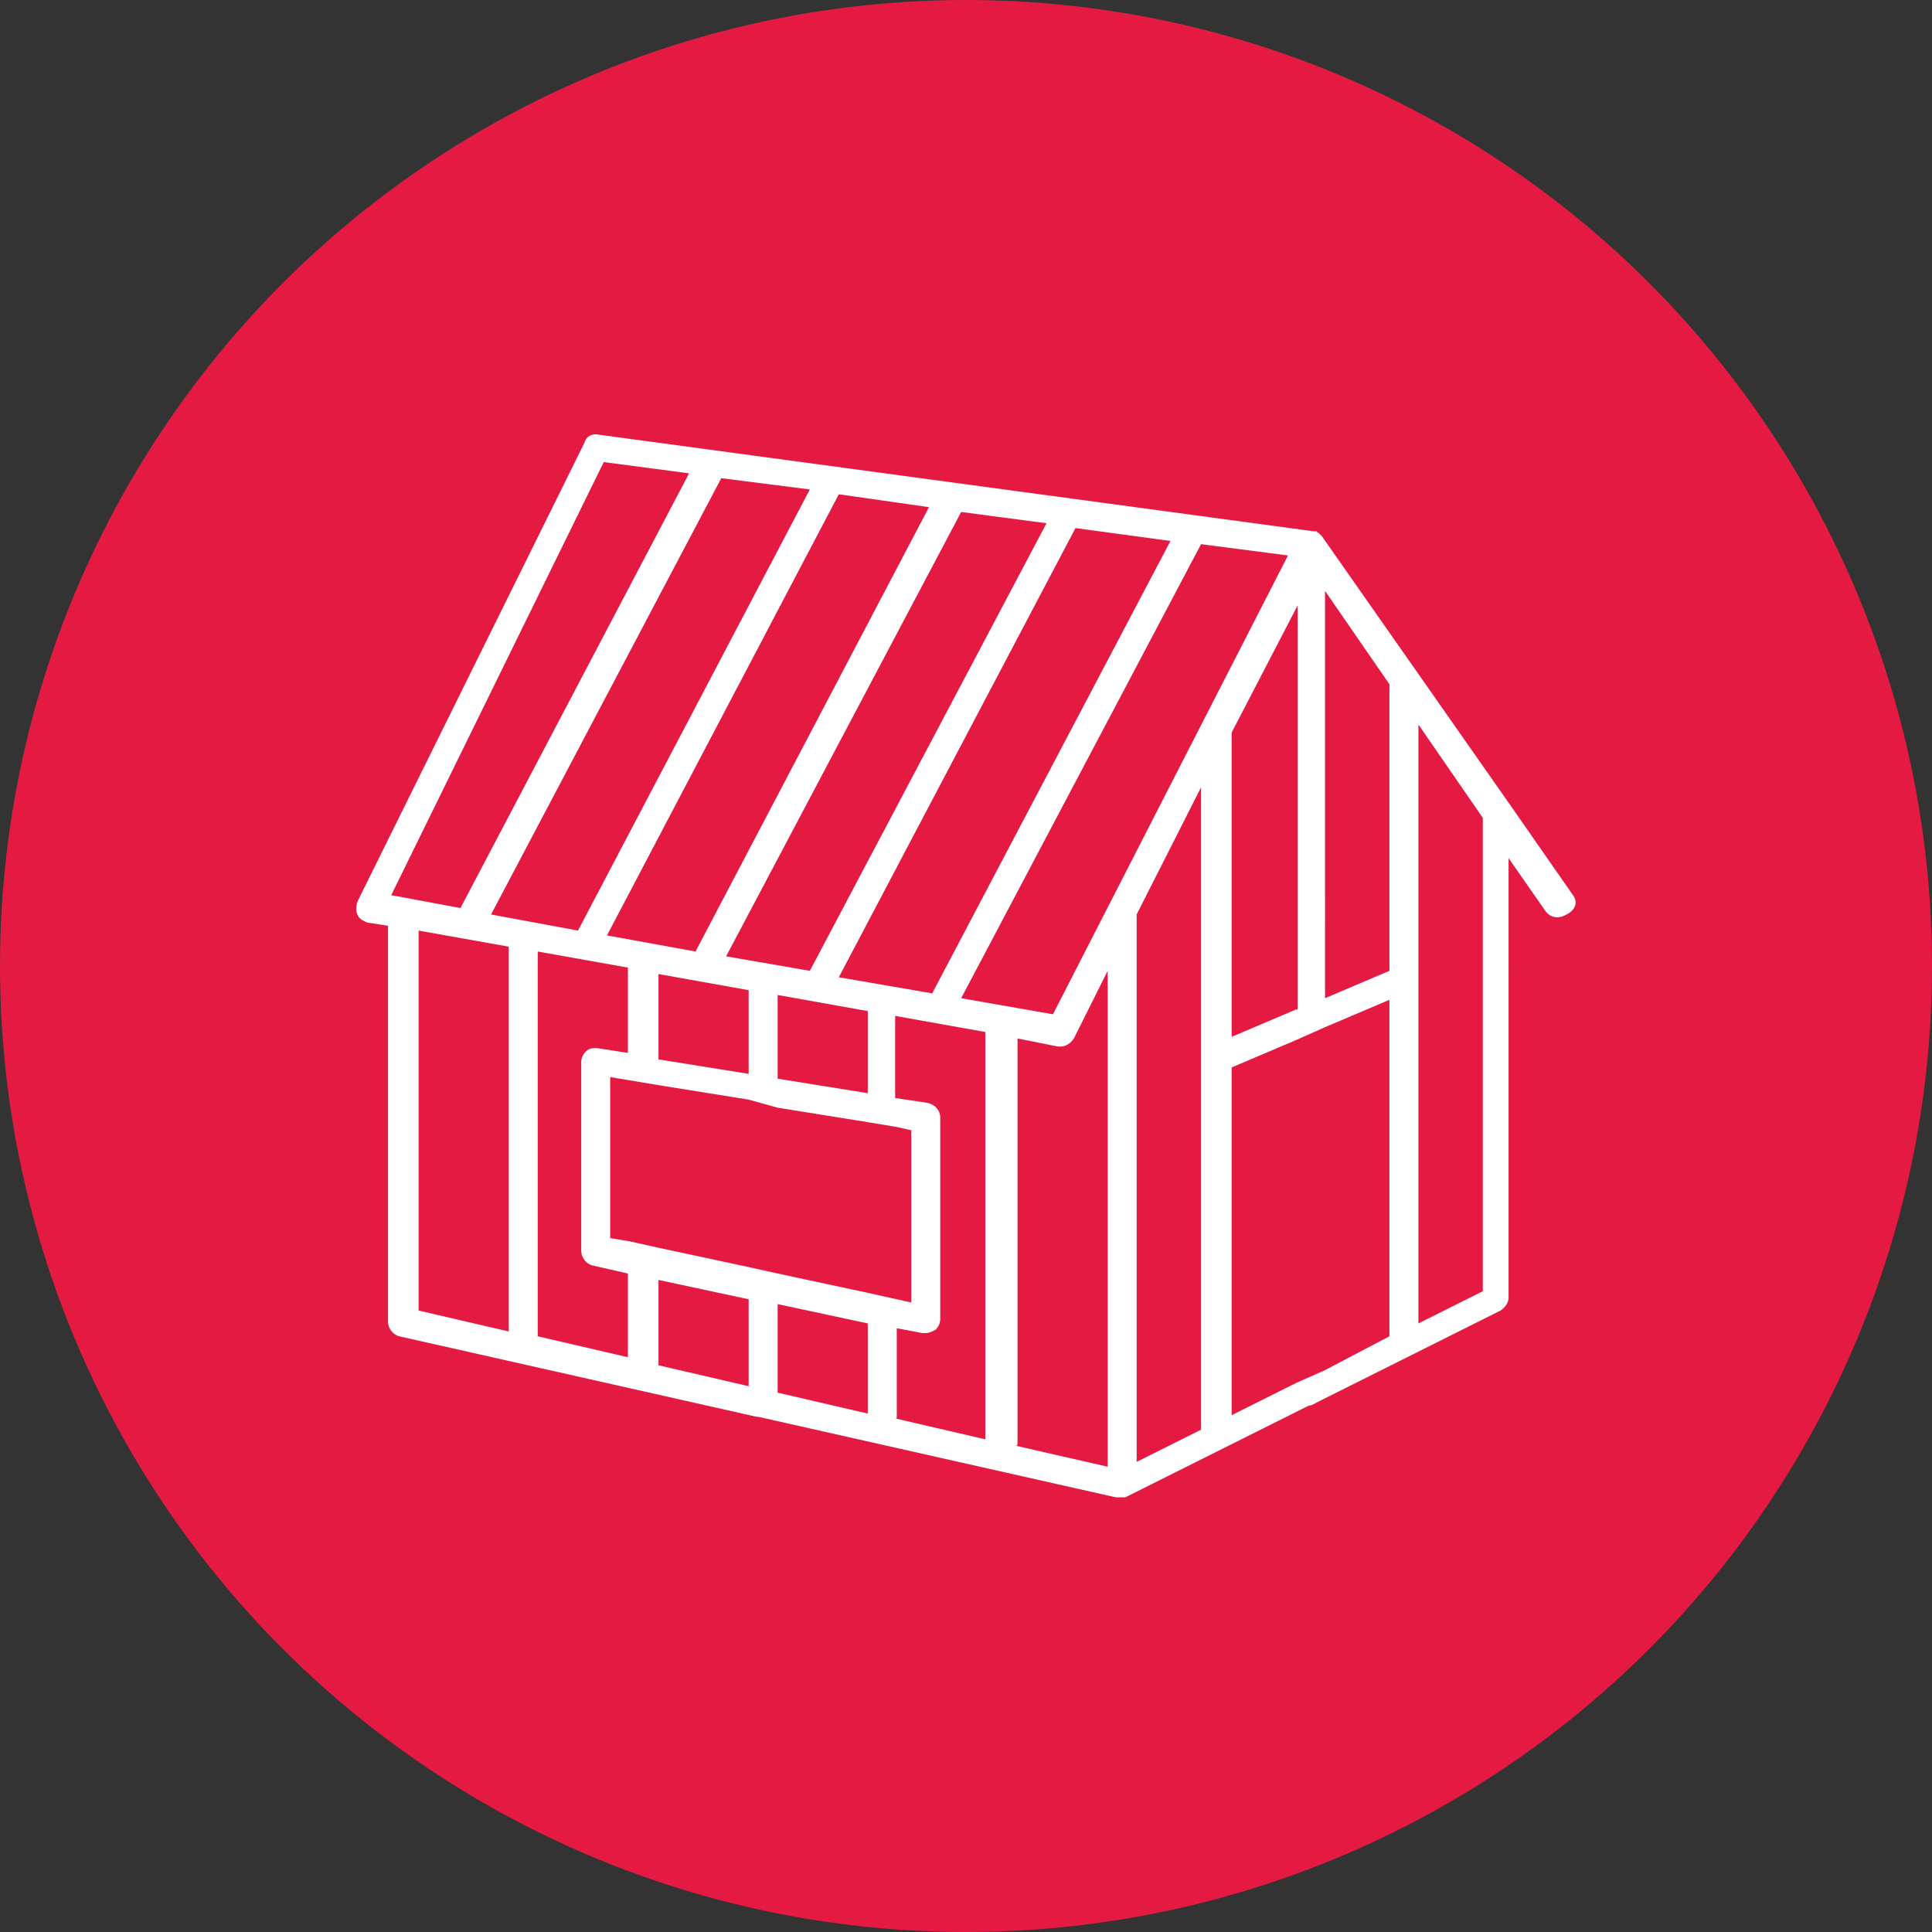
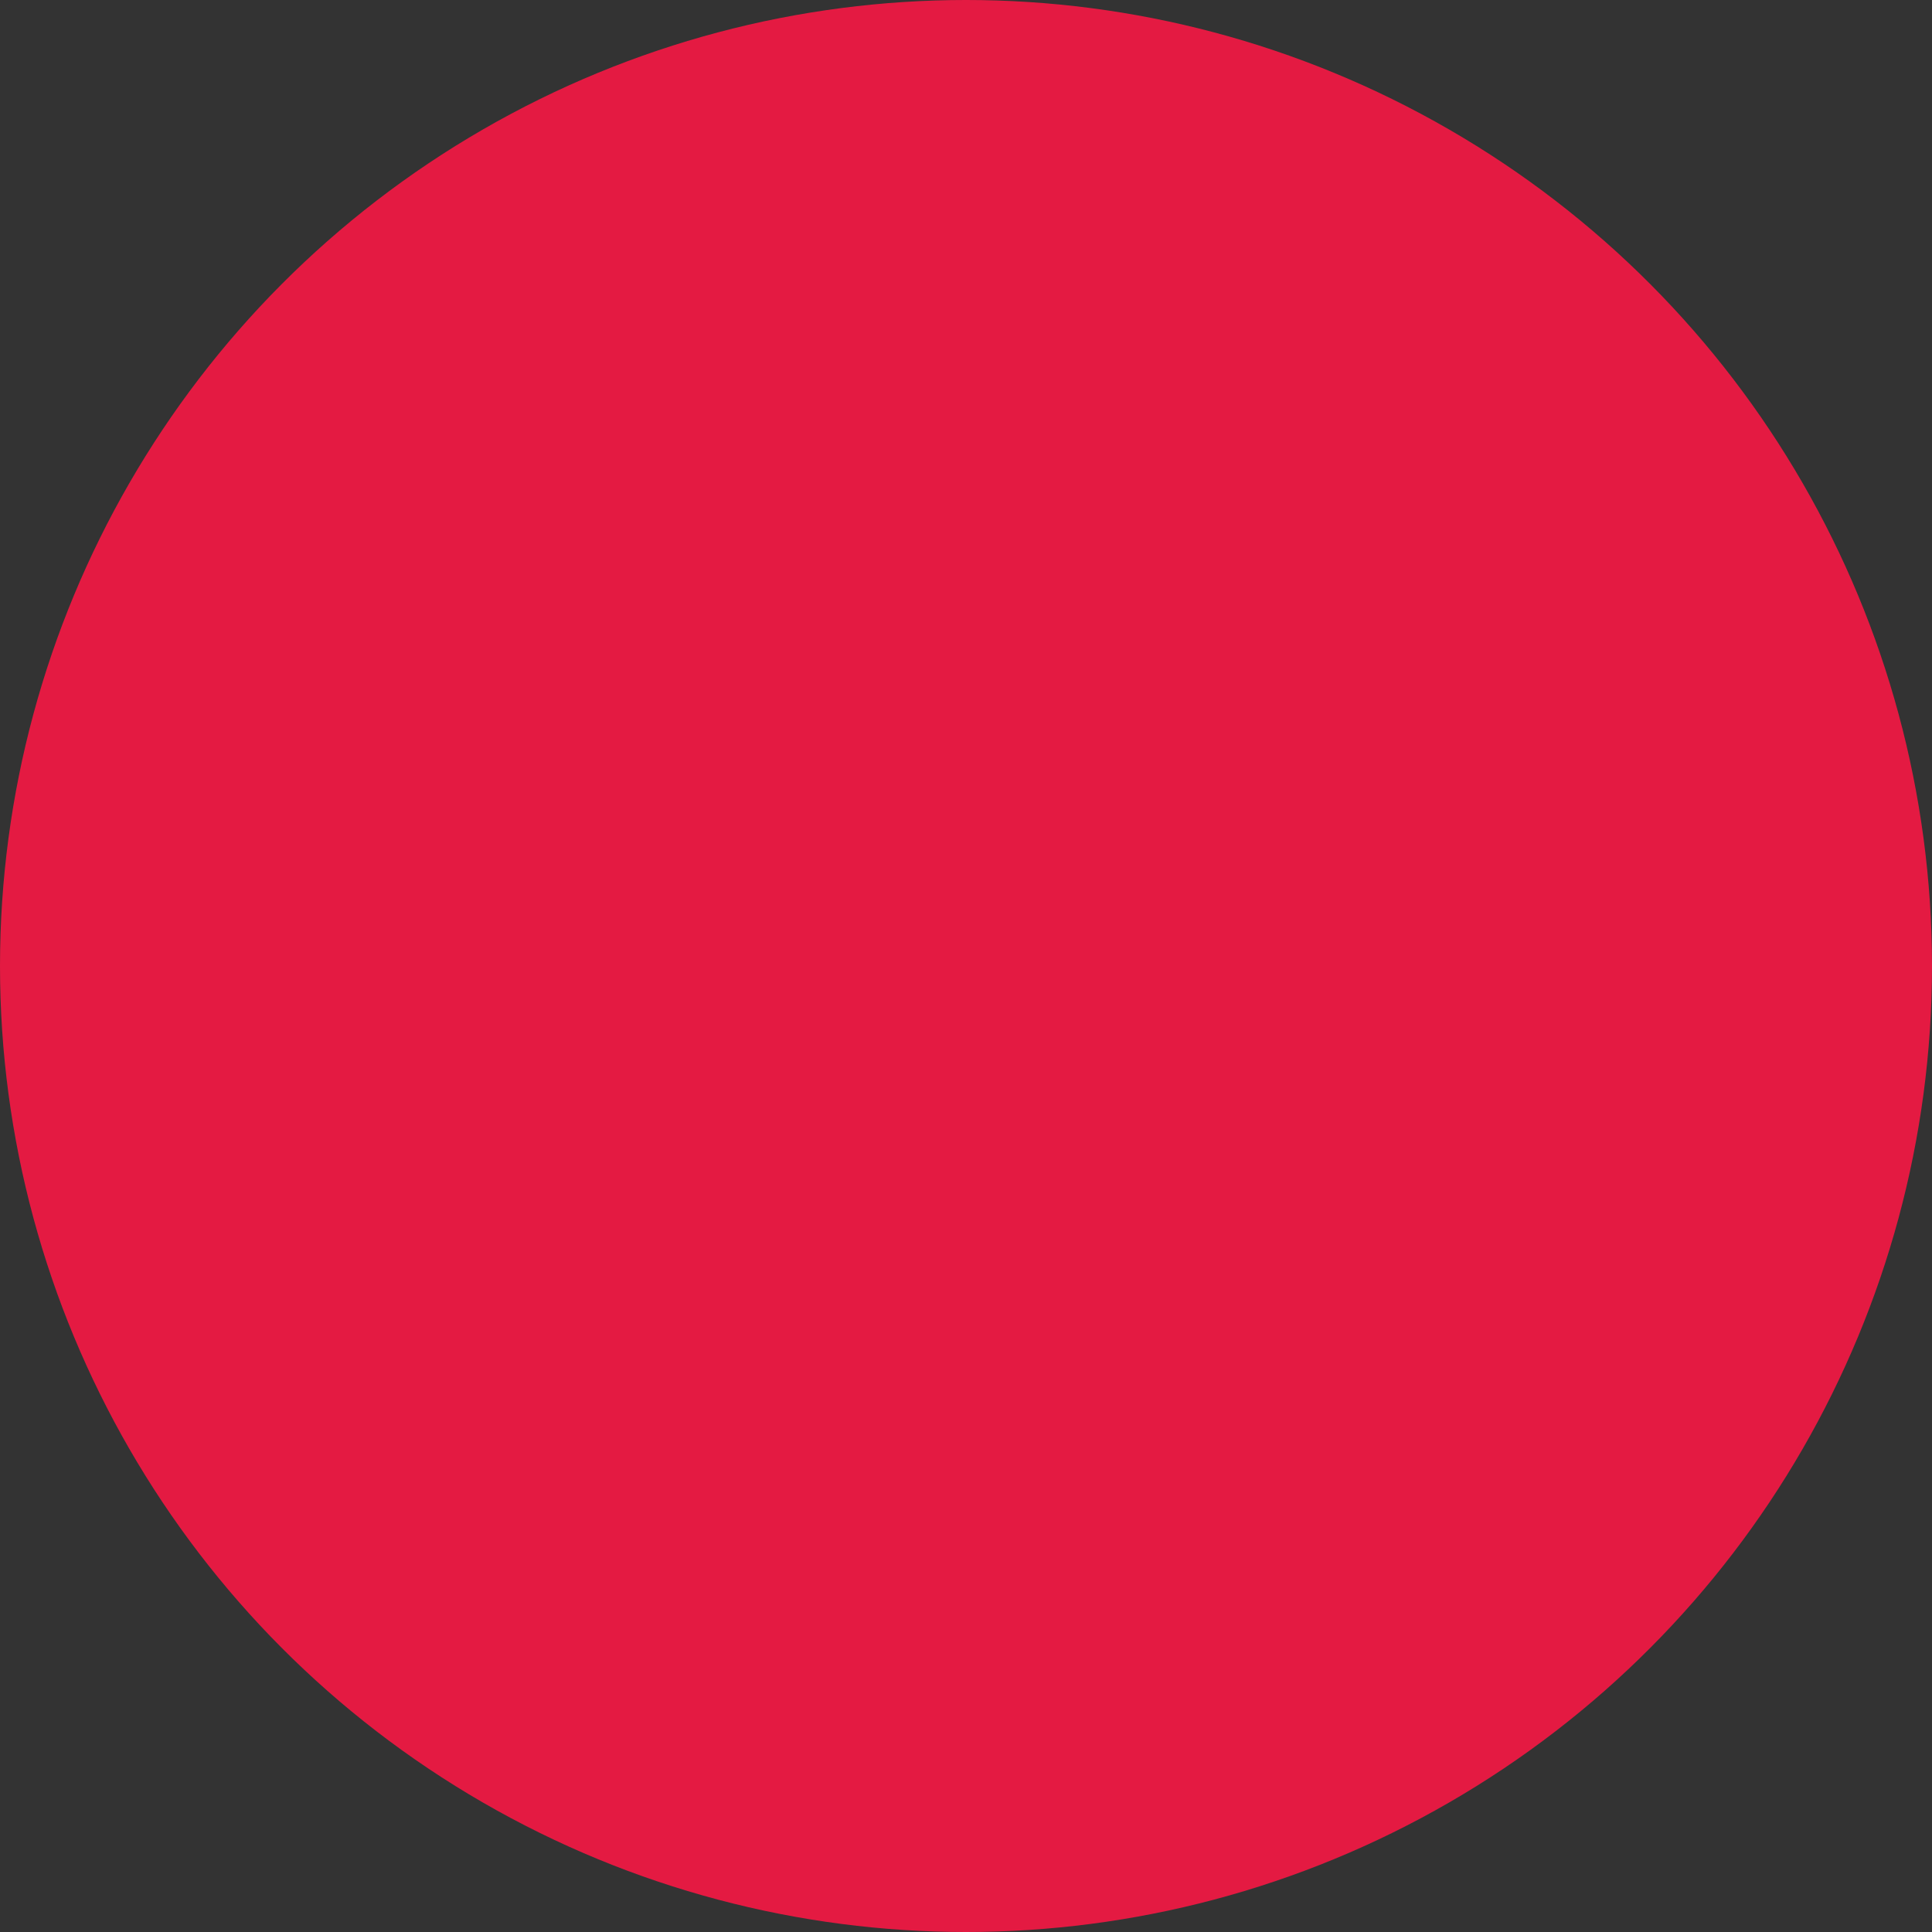
<svg xmlns="http://www.w3.org/2000/svg" version="1.1" id="Layer_1" x="0px" y="0px" width="120px" height="120px" viewBox="0 0 120 120" style="enable-background:new 0 0 120 120;" xml:space="preserve">
  <rect x="0" y="0" width="120" height="120" fill="#333333" stroke="none" />
  <style type="text/css">
	.st0{fill:#E41A42;}
	.st1{fill:#FFFFFF;}
</style>
  <g>
    <g>
      <circle class="st0" cx="60" cy="60" r="60" />
    </g>
-     <path class="st1" d="M97.7,55.6L93.8,50c0,0,0,0,0,0L82.1,33.3l0,0l0,0c0,0,0,0,0,0c0,0,0,0,0,0c0,0,0,0,0,0c0,0,0,0,0,0   c0,0,0,0,0,0c0,0,0,0,0,0c0,0,0,0,0,0c0,0,0,0,0,0c0,0,0,0,0,0c0,0,0,0,0,0c0,0,0,0,0,0c0,0-0.1-0.1-0.1-0.1c0,0,0,0,0,0   c0,0-0.1-0.1-0.1-0.1c0,0,0,0,0,0c0,0-0.1,0-0.1-0.1c0,0,0,0,0,0c0,0-0.1,0-0.1,0c0,0,0,0,0,0c0,0,0,0-0.1,0l-44.4-6   c-0.4-0.1-0.8,0.1-0.9,0.5L22.2,56c-0.1,0.3-0.1,0.6,0,0.8c0.1,0.3,0.4,0.4,0.6,0.5l1.3,0.2v24.6c0,0.4,0.3,0.8,0.7,0.9l22.2,5   l0.1,0l22.2,5c0,0,0,0,0,0c0,0,0,0,0.1,0c0,0,0,0,0,0c0,0,0.1,0,0.1,0c0,0,0.1,0,0.1,0c0,0,0,0,0,0c0,0,0,0,0.1,0c0,0,0,0,0,0   c0,0,0,0,0.1,0c0,0,0,0,0,0c0,0,0,0,0.1,0c0,0,0,0,0,0l5.8-2.9c0,0,0,0,0,0l5.6-2.8c0.2,0,0.3-0.1,0.5-0.2l5.6-2.8c0,0,0,0,0,0   l5.8-2.9c0.3-0.2,0.5-0.5,0.5-0.8V53.3l2.3,3.3c0.3,0.4,0.8,0.5,1.3,0.2C97.9,56.5,98,56,97.7,55.6z M82.3,85.1l-0.9,0.4l-0.9,0.4   l-4,2V66.3l4-1.7l0.9-0.4l0.9-0.4l4-1.7v20.9L82.3,85.1z M86.3,42.5v17.8l-4,1.7V36.7L86.3,42.5C86.3,42.5,86.3,42.5,86.3,42.5z    M80.5,62.7l-4,1.7V45.8c0-0.1,0-0.2,0-0.3l4.1-7.9V62.7z M65.4,63l-5.7-1l14.9-28.2l5.4,0.7L65.4,63z M57.9,61.7l-5.8-1l14.7-27.9   l5.9,0.8L57.9,61.7z M40.9,60.5l5.6,1c0,0,0,0.1,0,0.1v5.1l-5.6-0.9V60.5z M48.3,68.8l5.6,0.9l1.8,0.3l0.9,0.2v10.7l-0.9-0.2   l-1.8-0.4l-5.6-1.2l-1.8-0.4l-5.6-1.2l-1.8-0.4l-1.2-0.2v-10l1.2,0.2l1.8,0.3l5.6,0.9L48.3,68.8z M53.9,67.9L48.3,67v-5.2l5.6,1   V67.9z M50.3,60.3C50.2,60.3,50.2,60.3,50.3,60.3l-5.2-0.9l14.6-27.6l5.3,0.7L50.3,60.3z M43.2,59.1l-5.5-1l14.4-27.4l5.6,0.8   L43.2,59.1z M35.9,57.8l-5.4-1l14.3-27.1l5.5,0.7L35.9,57.8z M37.5,28.7l5.3,0.7l-14.2,27l-4.3-0.8L37.5,28.7z M26,57.8l5.6,1v23.9   L26,81.4V57.8z M33.4,59.1l5.6,1v5.3l-1.9-0.3c-0.3,0-0.5,0-0.7,0.2s-0.3,0.4-0.3,0.7v11.7c0,0.4,0.3,0.8,0.7,0.9l2.2,0.5v5.2   l-5.6-1.3V59.1z M40.9,79.5l5.6,1.2v5.4l-5.6-1.3V79.5z M48.3,81l5.6,1.2v5.6l-5.6-1.3V81z M55.7,88v-5.5l1.6,0.3   c0.1,0,0.1,0,0.2,0c0.2,0,0.4-0.1,0.6-0.2c0.2-0.2,0.3-0.4,0.3-0.7V69.4c0-0.4-0.3-0.8-0.8-0.9l-2-0.3v-5.1l5.6,1v25.3l-5.6-1.3   C55.7,88.1,55.7,88.1,55.7,88z M63.2,89.6V64.5l2.5,0.5c0.1,0,0.1,0,0.2,0c0.3,0,0.6-0.2,0.8-0.5l2.1-4.2v30.8l-5.7-1.3   C63.2,89.8,63.2,89.7,63.2,89.6z M70.6,56.8l4-7.9v16.8v23.1l-4,2V56.8z M92.1,80.2l-4,2V60.9V45l4,5.8V80.2z" />
  </g>
</svg>